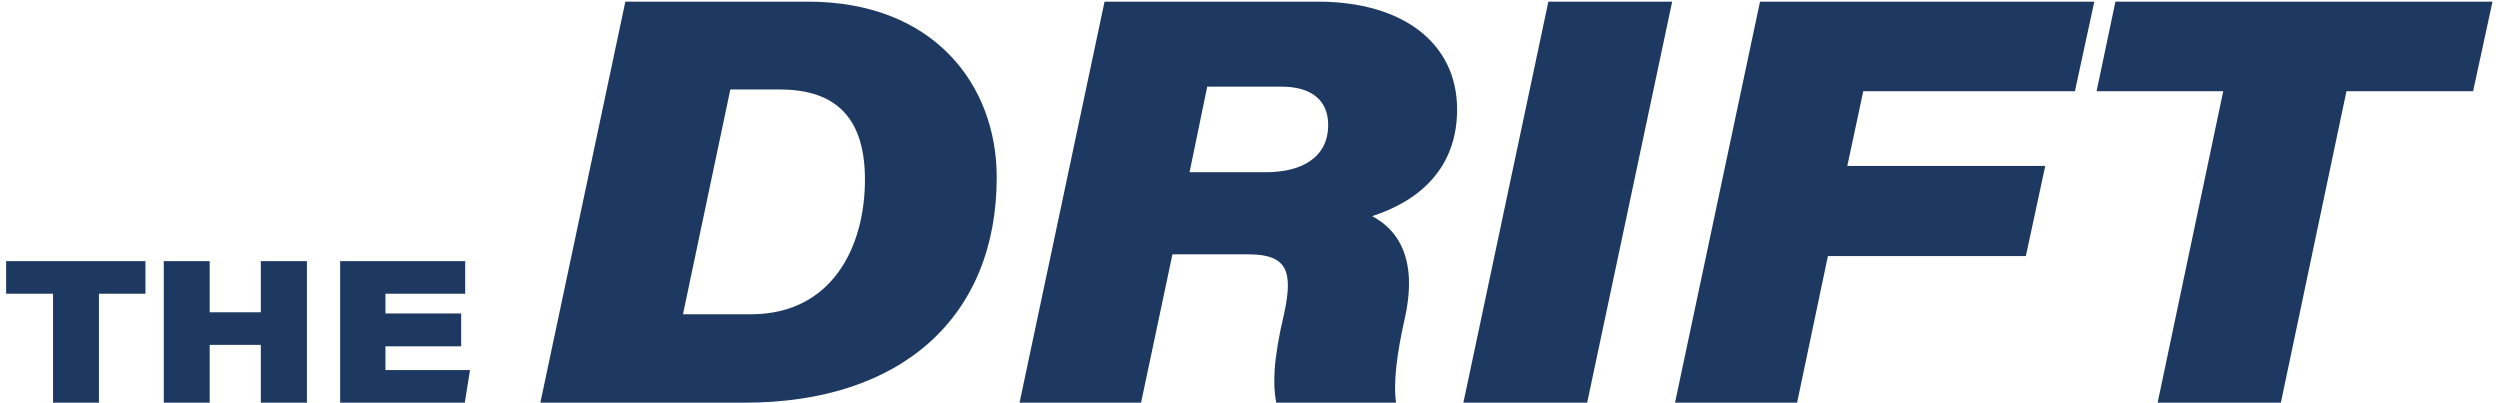
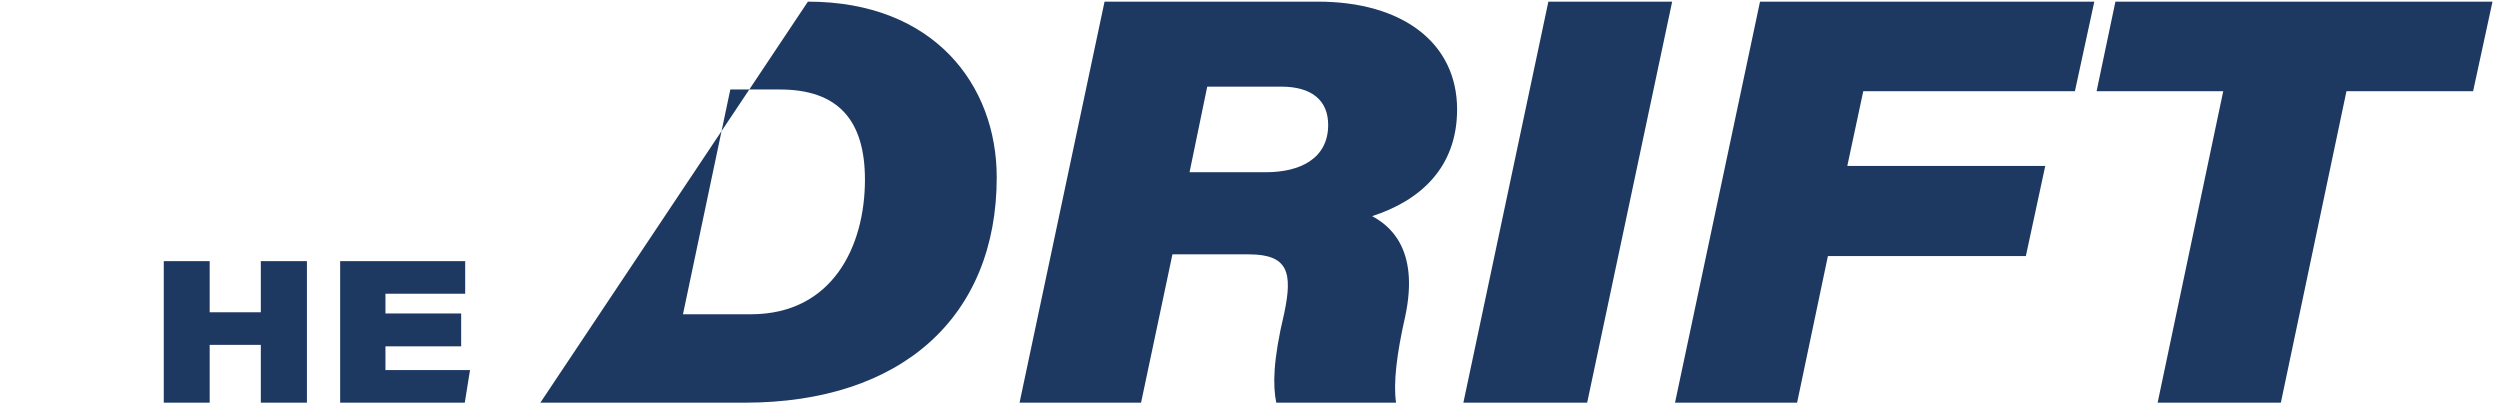
<svg xmlns="http://www.w3.org/2000/svg" width="298px" height="48px" viewBox="0 0 298 48" version="1.1">
  <title>The Drift</title>
  <g id="Design-V3" stroke="none" stroke-width="1" fill="none" fill-rule="evenodd">
    <g id="CC_Content-Hub-Home" transform="translate(-574, -145)" fill="#1E3961" fill-rule="nonzero">
      <g id="The-Drift" transform="translate(574.73, 145.196)">
-         <polygon id="Path" points="5.592 47.804 11.064 47.804 11.064 34.82 16.608 34.82 16.608 30.932 0 30.932 0 34.82 5.592 34.82" />
        <polygon id="Path" points="18.792 47.804 24.264 47.804 24.264 40.916 30.36 40.916 30.36 47.804 35.856 47.804 35.856 30.932 30.36 30.932 30.36 37.028 24.264 37.028 24.264 30.932 18.792 30.932" />
        <polygon id="Path" points="54.24 37.172 45.216 37.172 45.216 34.82 54.72 34.82 54.72 30.932 39.816 30.932 39.816 47.804 54.672 47.804 55.296 43.916 45.216 43.916 45.216 41.084 54.24 41.084" />
-         <path d="M63.68,47.804 L88.024,47.804 C106.792,47.804 118.08,37.536 118.08,20.944 C118.08,9.928 110.6,0 95.572,0 L73.812,0 L63.68,47.804 Z M86.324,10.472 L92.24,10.472 C99.244,10.472 102.372,14.212 102.372,21.216 C102.372,29.172 98.496,37.264 88.772,37.264 L80.68,37.264 L86.324,10.472 Z" id="Shape" />
+         <path d="M63.68,47.804 L88.024,47.804 C106.792,47.804 118.08,37.536 118.08,20.944 C118.08,9.928 110.6,0 95.572,0 L63.68,47.804 Z M86.324,10.472 L92.24,10.472 C99.244,10.472 102.372,14.212 102.372,21.216 C102.372,29.172 98.496,37.264 88.772,37.264 L80.68,37.264 L86.324,10.472 Z" id="Shape" />
        <path d="M148.136,30.124 C152.828,30.124 153.372,32.3 152.352,37.128 C150.992,42.84 150.992,45.764 151.4,47.804 L165.68,47.804 C165.34,45.492 165.748,42.024 166.768,37.536 C168.536,29.308 164.728,26.588 162.824,25.568 C168.536,23.732 172.956,19.788 172.956,12.852 C172.956,4.896 166.428,0 156.364,0 L130.932,0 L120.8,47.804 L135.284,47.804 L139.024,30.124 L148.136,30.124 Z M143.172,10.132 L152.012,10.132 C155.616,10.132 157.588,11.764 157.588,14.688 C157.588,18.7 154.256,20.332 150.176,20.332 L141.064,20.332 L143.172,10.132 Z" id="Shape" />
        <polygon id="Path" points="183.836 0 173.704 47.804 188.46 47.804 198.592 0" />
        <polygon id="Path" points="198.932 47.804 213.484 47.804 217.156 30.328 240.752 30.328 243.064 19.584 219.468 19.584 221.372 10.676 246.6 10.676 248.912 0 209.064 0" />
        <polygon id="Path" points="256.46 47.804 271.148 47.804 278.968 10.676 294.064 10.676 296.376 0 251.428 0 249.184 10.676 264.28 10.676" />
      </g>
    </g>
  </g>
</svg>